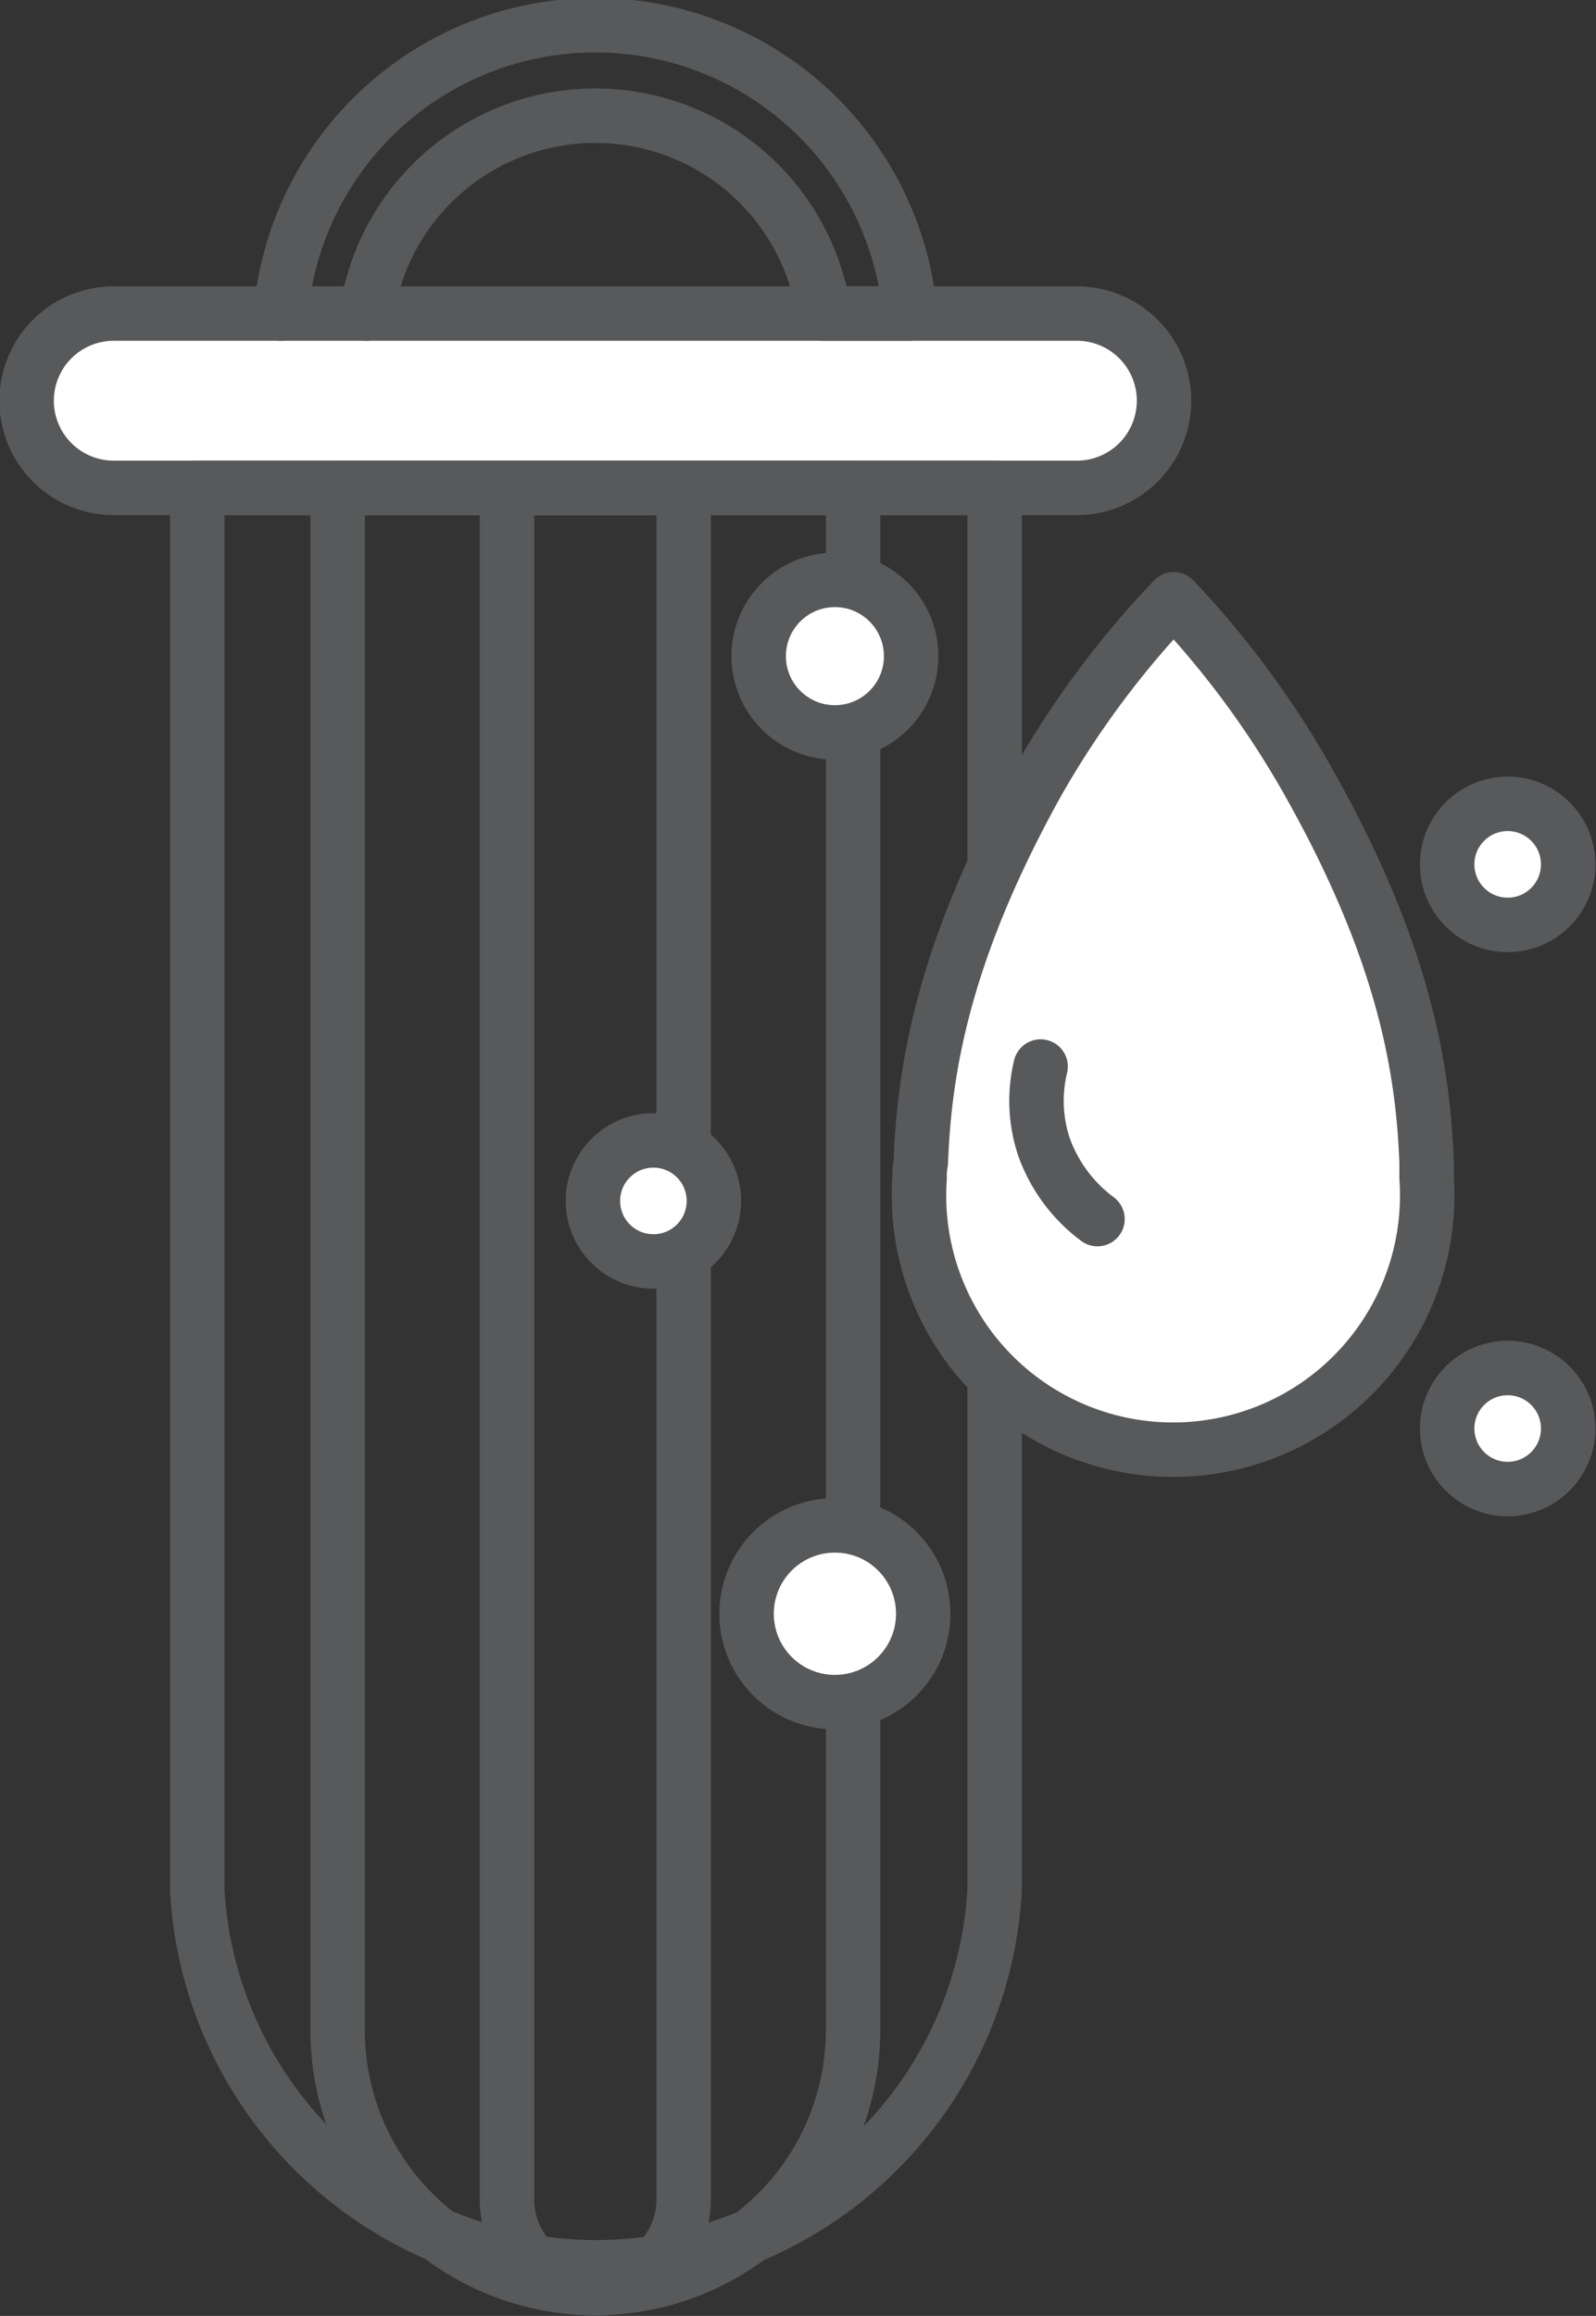
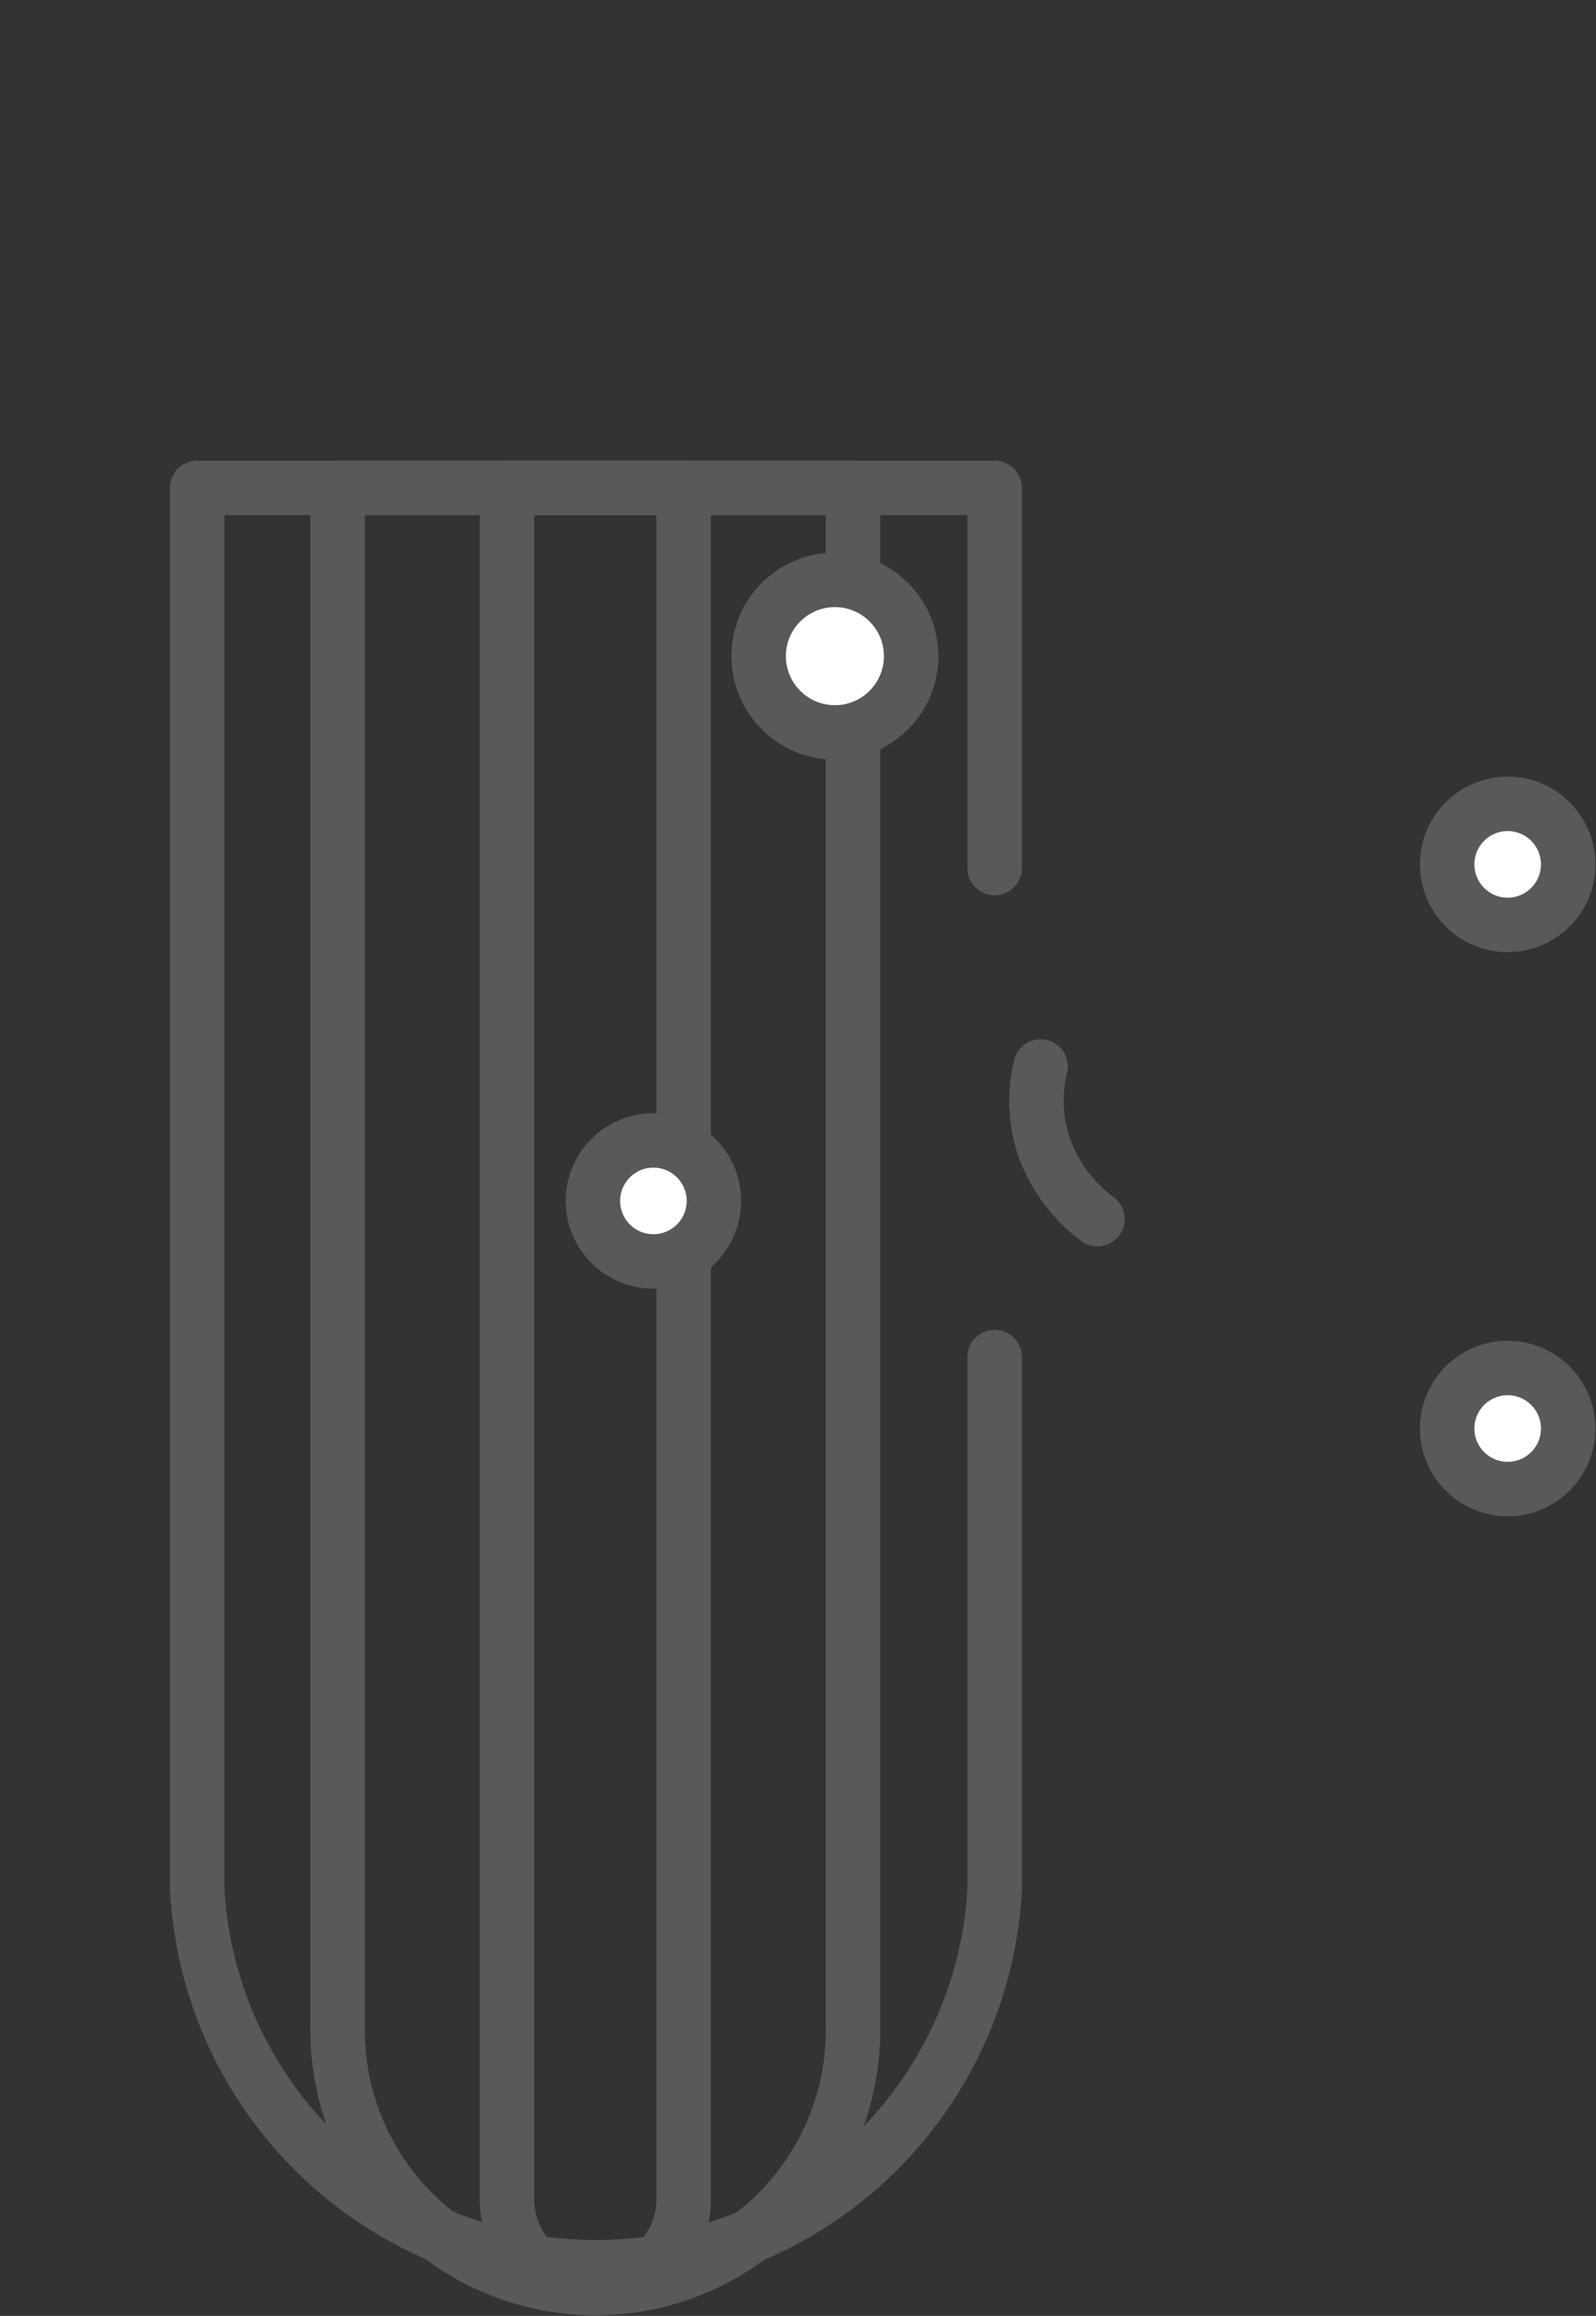
<svg xmlns="http://www.w3.org/2000/svg" viewBox="0 0 131.9 191.3">
  <rect x="0" y="0" width="131.9" height="191.3" fill="#333333" stroke="none" />
  <title>Asset 18</title>
  <g id="Layer_2" data-name="Layer 2">
    <g id="Layer_1-2" data-name="Layer 1">
-       <path d="M96.2,33.1A7.2,7.2,0,0,1,89,40.3H9.4a7.2,7.2,0,0,1,0-14.4H89a7.2,7.2,0,0,1,7.2,7.2Z" style="fill:#fff;stroke:#58595b;stroke-linecap:round;stroke-linejoin:round;stroke-width:4.5px" />
      <path d="M82.2,112.1v44a33,33,0,0,1-65.9,0V40.3H82.2V71.7" style="fill:none;stroke:#58595b;stroke-linecap:round;stroke-linejoin:round;stroke-width:4.5px" />
      <path d="M27.9,40.3H70.5a0,0,0,0,1,0,0V167.7A21.3,21.3,0,0,1,49.2,189h0a21.3,21.3,0,0,1-21.3-21.3V40.3a0,0,0,0,1,0,0Z" style="fill:none;stroke:#58595b;stroke-linecap:round;stroke-linejoin:round;stroke-width:4.5px" />
      <path d="M41.9,40.3H56.5a0,0,0,0,1,0,0V181.7a7.3,7.3,0,0,1-7.3,7.3h0a7.3,7.3,0,0,1-7.3-7.3V40.3A0,0,0,0,1,41.9,40.3Z" style="fill:none;stroke:#58595b;stroke-linecap:round;stroke-linejoin:round;stroke-width:4.5px" />
-       <path d="M30.3,25.9a19.1,19.1,0,0,1,37.8,0h7.1a26.1,26.1,0,0,0-52,0" style="fill:none;stroke:#58595b;stroke-linecap:round;stroke-linejoin:round;stroke-width:4.5px" />
-       <path d="M117.9,97.3a21,21,0,1,1-41.9,0,6.2,6.2,0,0,1,.1-1.3c.3-8,2-17.6,9.6-31.3A76.9,76.9,0,0,1,97,49.5a76.8,76.8,0,0,1,11.2,15.2c7.7,13.7,9.4,23.3,9.7,31.3Z" style="fill:#fff;stroke:#58595b;stroke-linecap:round;stroke-linejoin:round;stroke-width:4.5px" />
      <path d="M90.7,100.7a12.8,12.8,0,0,1-4.4-5.9,12,12,0,0,1-.3-6.7" style="fill:none;stroke:#58595b;stroke-linecap:round;stroke-linejoin:round;stroke-width:4.5px" />
      <circle cx="124.6" cy="71.4" r="5" style="fill:#fff;stroke:#58595b;stroke-linecap:round;stroke-linejoin:round;stroke-width:4.5px" />
      <circle cx="124.6" cy="118" r="5" style="fill:#fff;stroke:#58595b;stroke-linecap:round;stroke-linejoin:round;stroke-width:4.5px" />
      <circle cx="54" cy="99.2" r="5" style="fill:#fff;stroke:#58595b;stroke-linecap:round;stroke-linejoin:round;stroke-width:4.5px" />
-       <circle cx="69" cy="133.3" r="7.3" style="fill:#fff;stroke:#58595b;stroke-linecap:round;stroke-linejoin:round;stroke-width:4.5px" />
      <circle cx="69" cy="54.2" r="6.3" style="fill:#fff;stroke:#58595b;stroke-linecap:round;stroke-linejoin:round;stroke-width:4.5px" />
    </g>
  </g>
</svg>